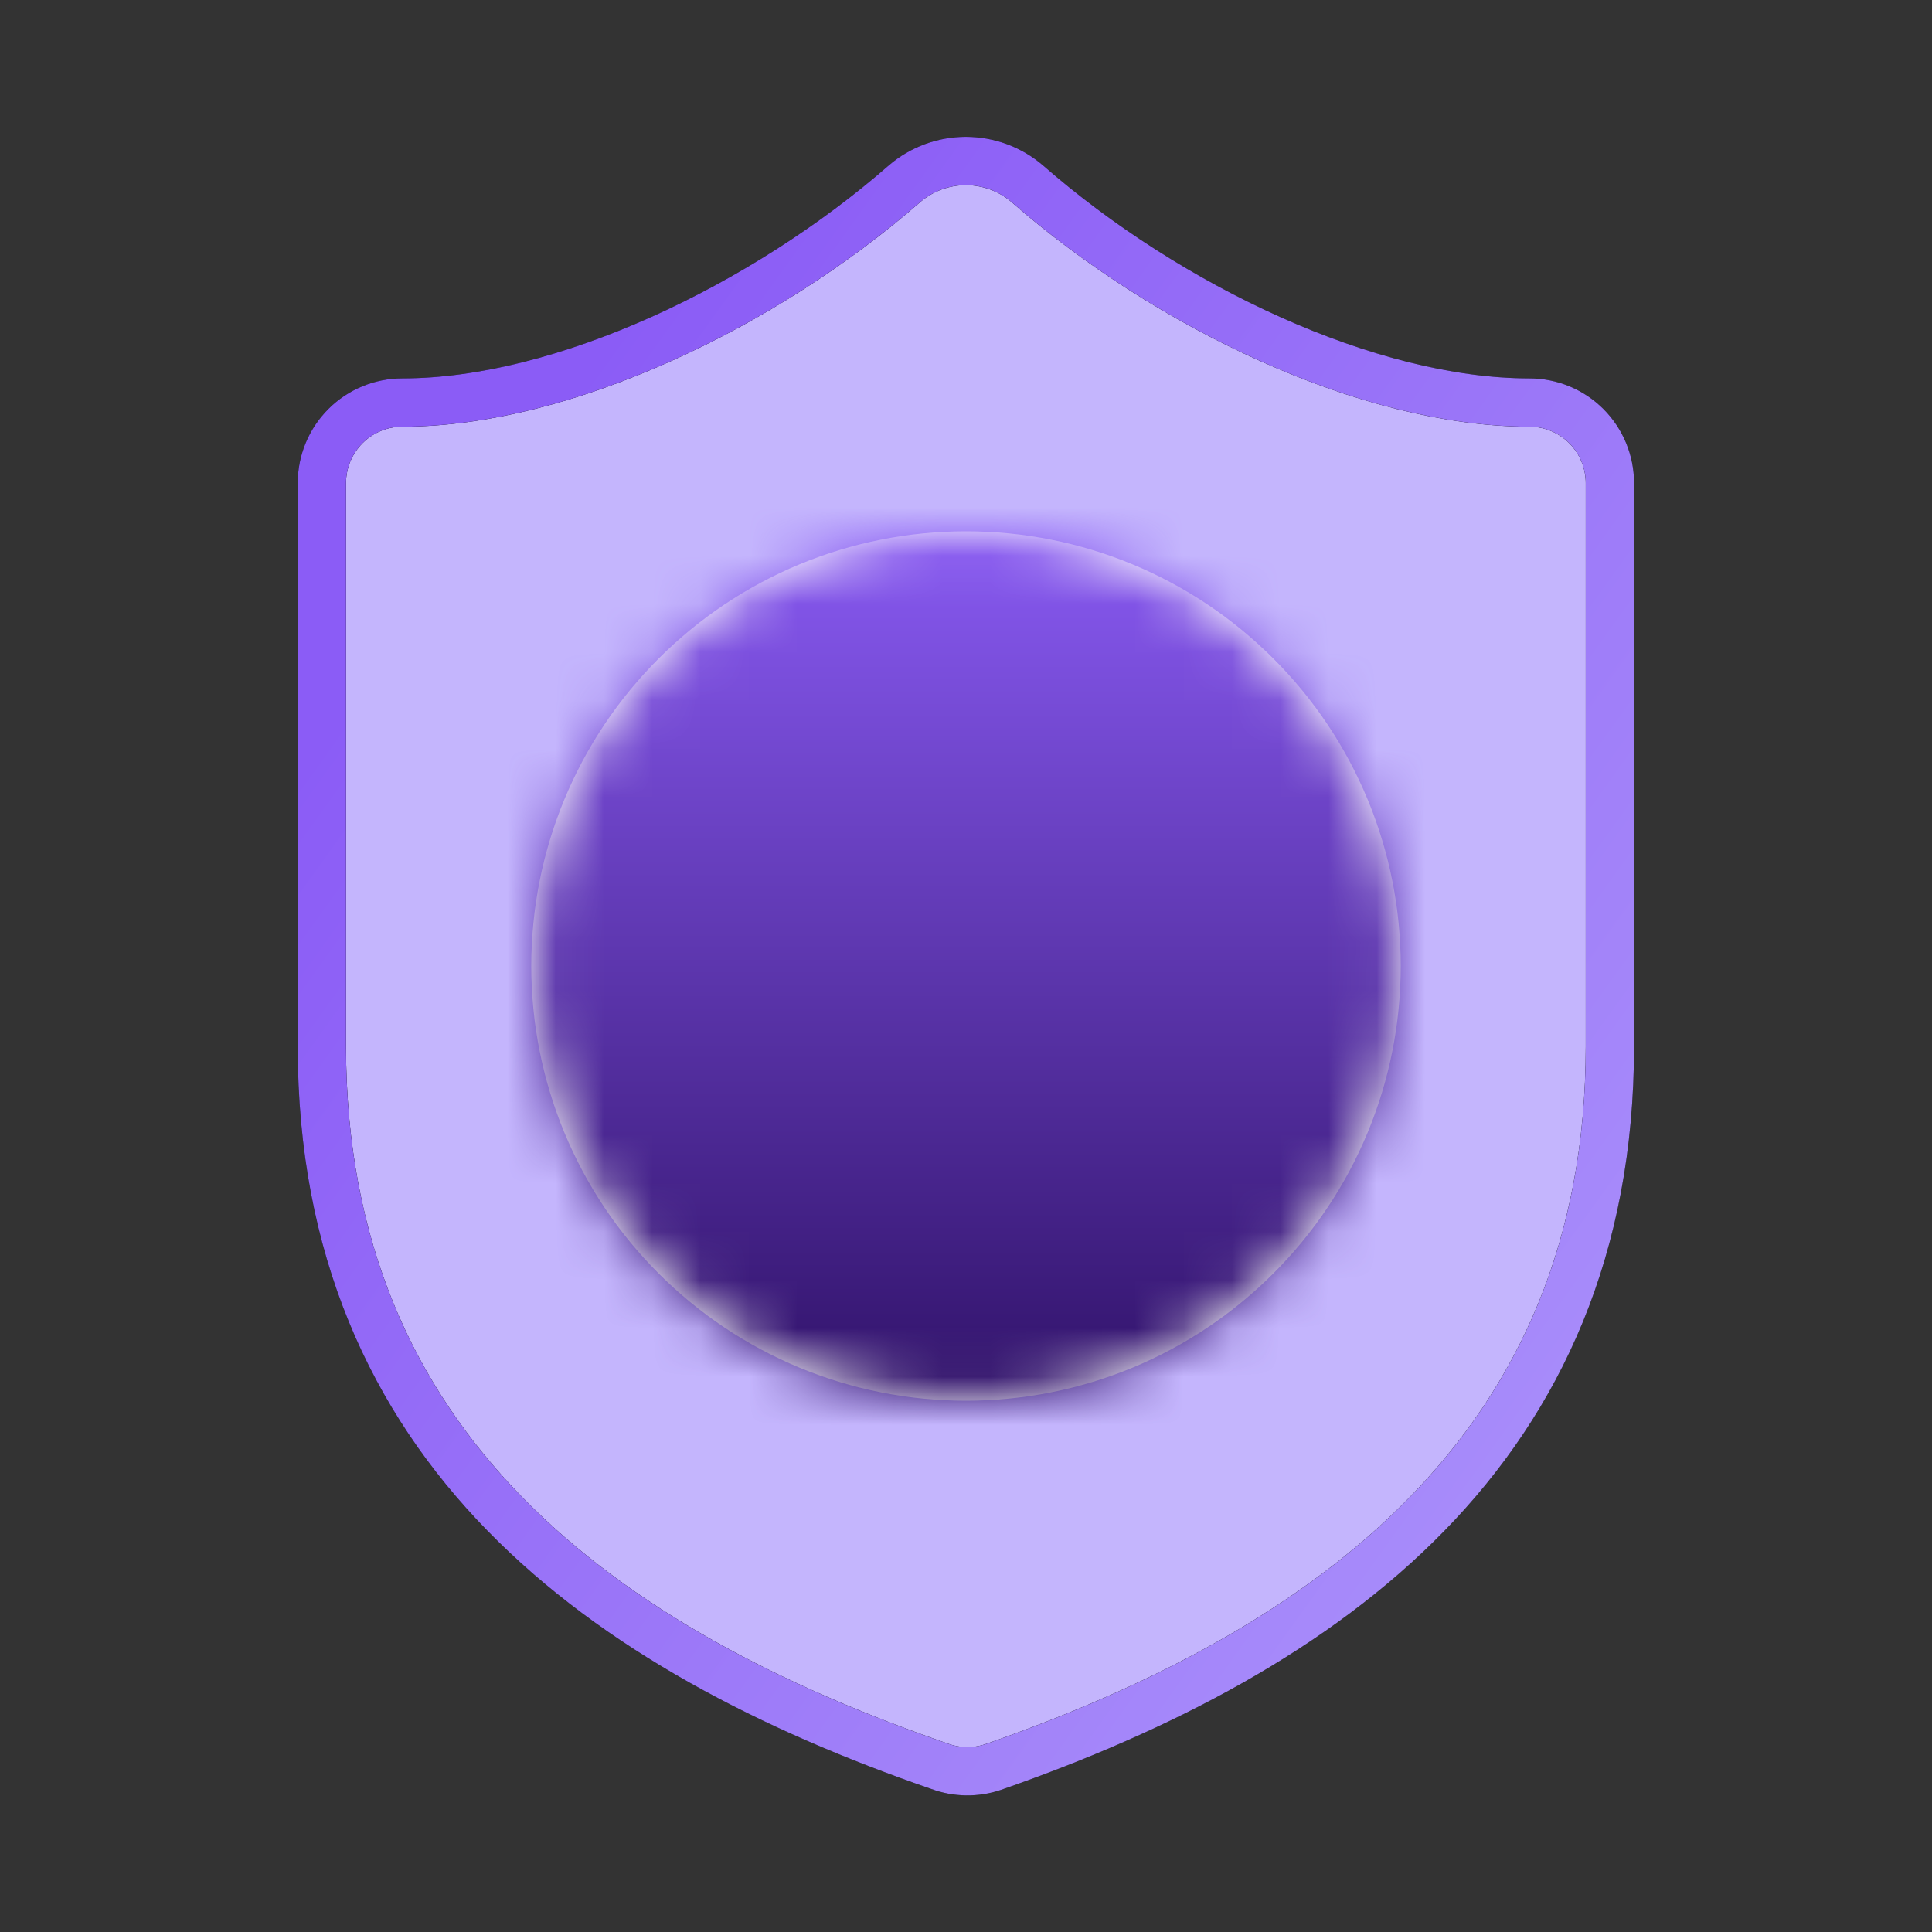
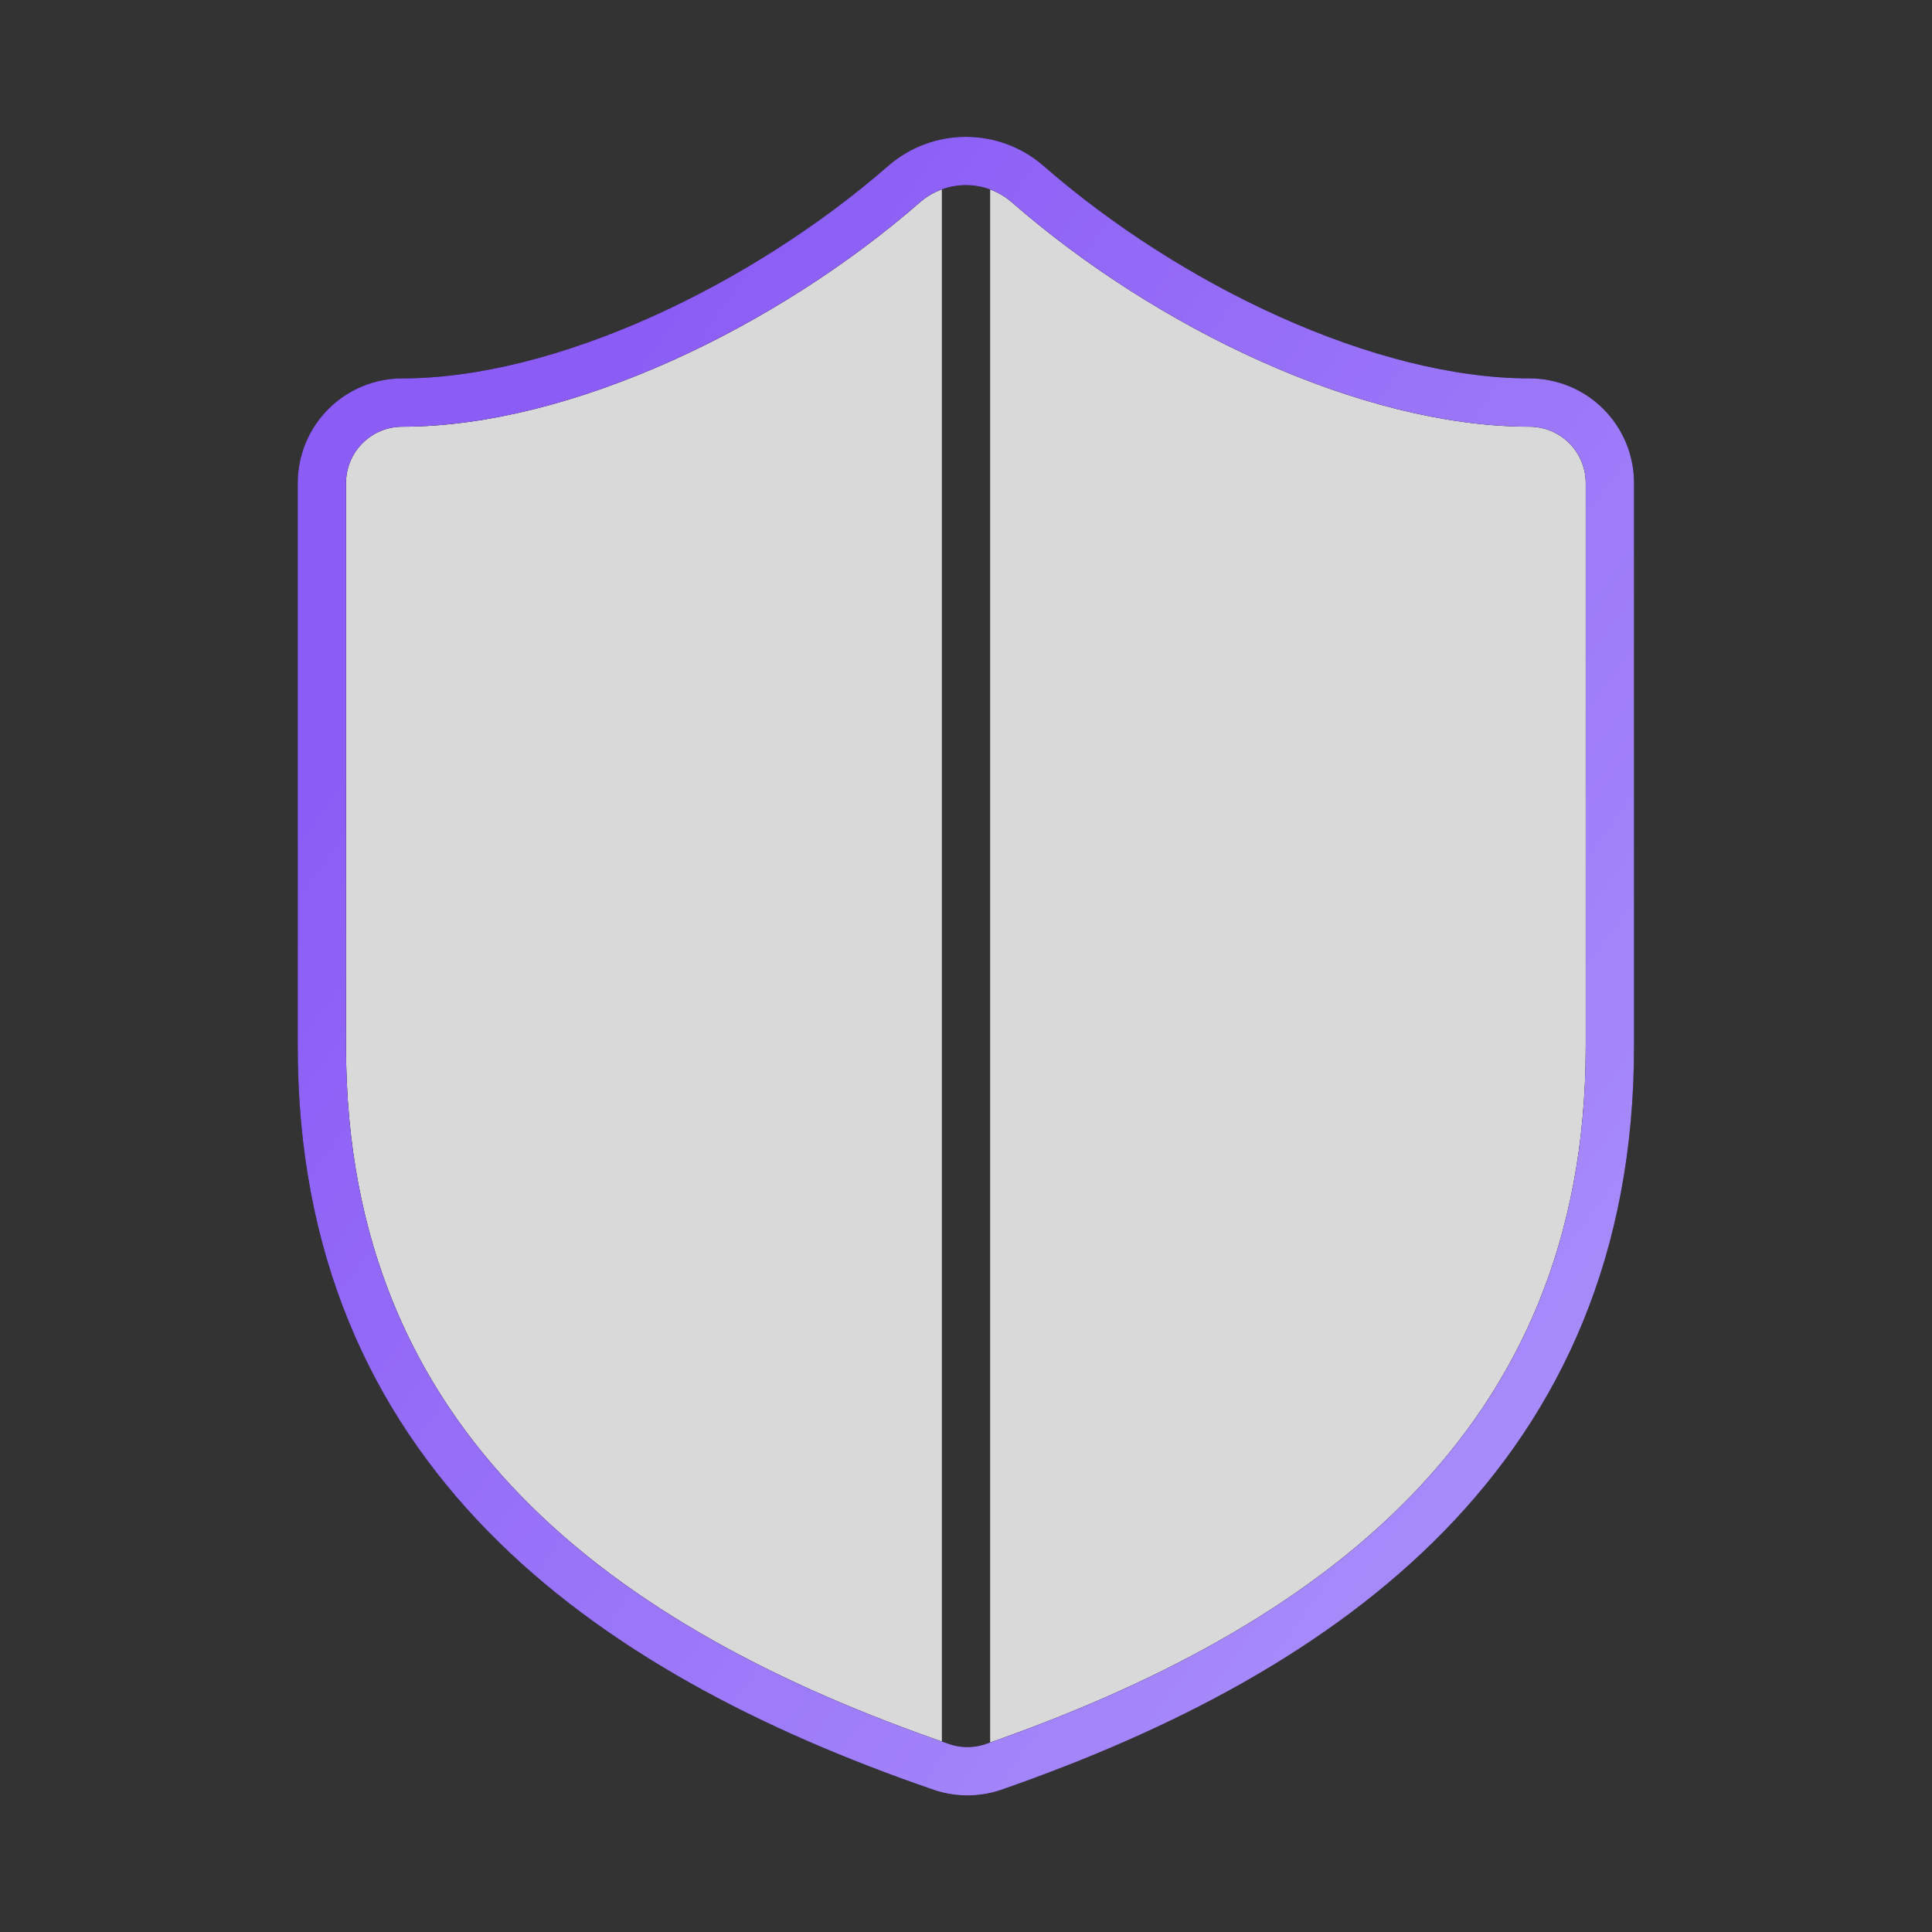
<svg xmlns="http://www.w3.org/2000/svg" width="40" height="40" viewBox="0 0 40 40" fill="none">
  <rect x="0" y="0" width="40" height="40" fill="#333333" stroke="none" />
  <path d="M33 8.5C27.4 8.5 22.333 4.833 20.5 3V37C30.1 34.2 32.833 26.833 33 23.5V8.5Z" fill="#D9D9D9" />
  <path d="M7 8.5C12.6 8.5 17.667 4.833 19.5 3V37C9.9 34.2 7.167 26.833 7 23.5V8.5Z" fill="#D9D9D9" />
-   <path d="M33.331 21.667C33.331 30 27.497 34.167 20.564 36.584C20.201 36.707 19.807 36.701 19.447 36.567C12.497 34.167 6.664 30 6.664 21.667V10C6.664 9.558 6.84 9.134 7.152 8.822C7.465 8.509 7.889 8.334 8.331 8.334C11.664 8.334 15.831 6.334 18.731 3.8C19.084 3.499 19.533 3.333 19.997 3.333C20.462 3.333 20.911 3.499 21.264 3.8C24.181 6.35 28.331 8.334 31.664 8.334C32.106 8.334 32.53 8.509 32.843 8.822C33.155 9.134 33.331 9.558 33.331 10V21.667Z" fill="#C4B5FD" />
  <path d="M33.331 21.667C33.331 30 27.497 34.167 20.564 36.584C20.201 36.707 19.807 36.701 19.447 36.567C12.497 34.167 6.664 30 6.664 21.667V10C6.664 9.558 6.84 9.134 7.152 8.822C7.465 8.509 7.889 8.334 8.331 8.334C11.664 8.334 15.831 6.334 18.731 3.8C19.084 3.499 19.533 3.333 19.997 3.333C20.462 3.333 20.911 3.499 21.264 3.8C24.181 6.35 28.331 8.334 31.664 8.334C32.106 8.334 32.53 8.509 32.843 8.822C33.155 9.134 33.331 9.558 33.331 10V21.667Z" stroke="black" stroke-linecap="round" stroke-linejoin="round" />
  <path d="M33.331 21.667C33.331 30 27.497 34.167 20.564 36.584C20.201 36.707 19.807 36.701 19.447 36.567C12.497 34.167 6.664 30 6.664 21.667V10C6.664 9.558 6.84 9.134 7.152 8.822C7.465 8.509 7.889 8.334 8.331 8.334C11.664 8.334 15.831 6.334 18.731 3.8C19.084 3.499 19.533 3.333 19.997 3.333C20.462 3.333 20.911 3.499 21.264 3.8C24.181 6.35 28.331 8.334 31.664 8.334C32.106 8.334 32.53 8.509 32.843 8.822C33.155 9.134 33.331 9.558 33.331 10V21.667Z" stroke="url(#paint0_linear_1193_37810)" stroke-linecap="round" stroke-linejoin="round" />
-   <path d="M20 28C21.051 28.001 22.091 27.795 23.062 27.393C24.033 26.991 24.915 26.401 25.657 25.657C26.401 24.915 26.991 24.033 27.393 23.062C27.795 22.091 28.001 21.051 28 20C28.001 18.949 27.795 17.909 27.393 16.938C26.991 15.967 26.401 15.085 25.657 14.343C24.915 13.599 24.033 13.009 23.062 12.607C22.091 12.205 21.051 11.999 20 12C18.949 11.999 17.909 12.205 16.938 12.607C15.967 13.009 15.085 13.599 14.343 14.343C13.599 15.085 13.009 15.967 12.607 16.938C12.205 17.909 11.999 18.949 12 20C11.999 21.051 12.205 22.091 12.607 23.062C13.009 24.033 13.599 24.915 14.343 25.657C15.085 26.401 15.967 26.991 16.938 27.393C17.909 27.795 18.949 28.001 20 28Z" fill="white" stroke="white" stroke-width="2" stroke-linejoin="round" />
  <mask id="mask0_1193_37810" style="mask-type:luminance" maskUnits="userSpaceOnUse" x="11" y="11" width="18" height="18">
    <path d="M20 28C21.051 28.001 22.091 27.795 23.062 27.393C24.033 26.991 24.915 26.401 25.657 25.657C26.401 24.915 26.991 24.033 27.393 23.062C27.795 22.091 28.001 21.051 28 20C28.001 18.949 27.795 17.909 27.393 16.938C26.991 15.967 26.401 15.085 25.657 14.343C24.915 13.599 24.033 13.009 23.062 12.607C22.091 12.205 21.051 11.999 20 12C18.949 11.999 17.909 12.205 16.938 12.607C15.967 13.009 15.085 13.599 14.343 14.343C13.599 15.085 13.009 15.967 12.607 16.938C12.205 17.909 11.999 18.949 12 20C11.999 21.051 12.205 22.091 12.607 23.062C13.009 24.033 13.599 24.915 14.343 25.657C15.085 26.401 15.967 26.991 16.938 27.393C17.909 27.795 18.949 28.001 20 28Z" fill="white" stroke="white" stroke-width="2" stroke-linejoin="round" />
-     <path d="M16.797 20L19.197 22.4L23.997 17.6" stroke="black" stroke-width="2" stroke-linecap="round" stroke-linejoin="round" />
  </mask>
  <g mask="url(#mask0_1193_37810)">
-     <path d="M10.398 10.4H29.598V29.6H10.398V10.4Z" fill="url(#paint1_linear_1193_37810)" />
-   </g>
+     </g>
  <defs>
    <linearGradient id="paint0_linear_1193_37810" x1="11.164" y1="8.959" x2="34.398" y2="25.637" gradientUnits="userSpaceOnUse">
      <stop stop-color="#8B5CF6" />
      <stop offset="1" stop-color="#A78BFA" />
    </linearGradient>
    <linearGradient id="paint1_linear_1193_37810" x1="19.998" y1="10.4" x2="19.998" y2="29.6" gradientUnits="userSpaceOnUse">
      <stop stop-color="#8B5CF6" />
      <stop offset="1" stop-color="#2E1065" />
    </linearGradient>
  </defs>
</svg>